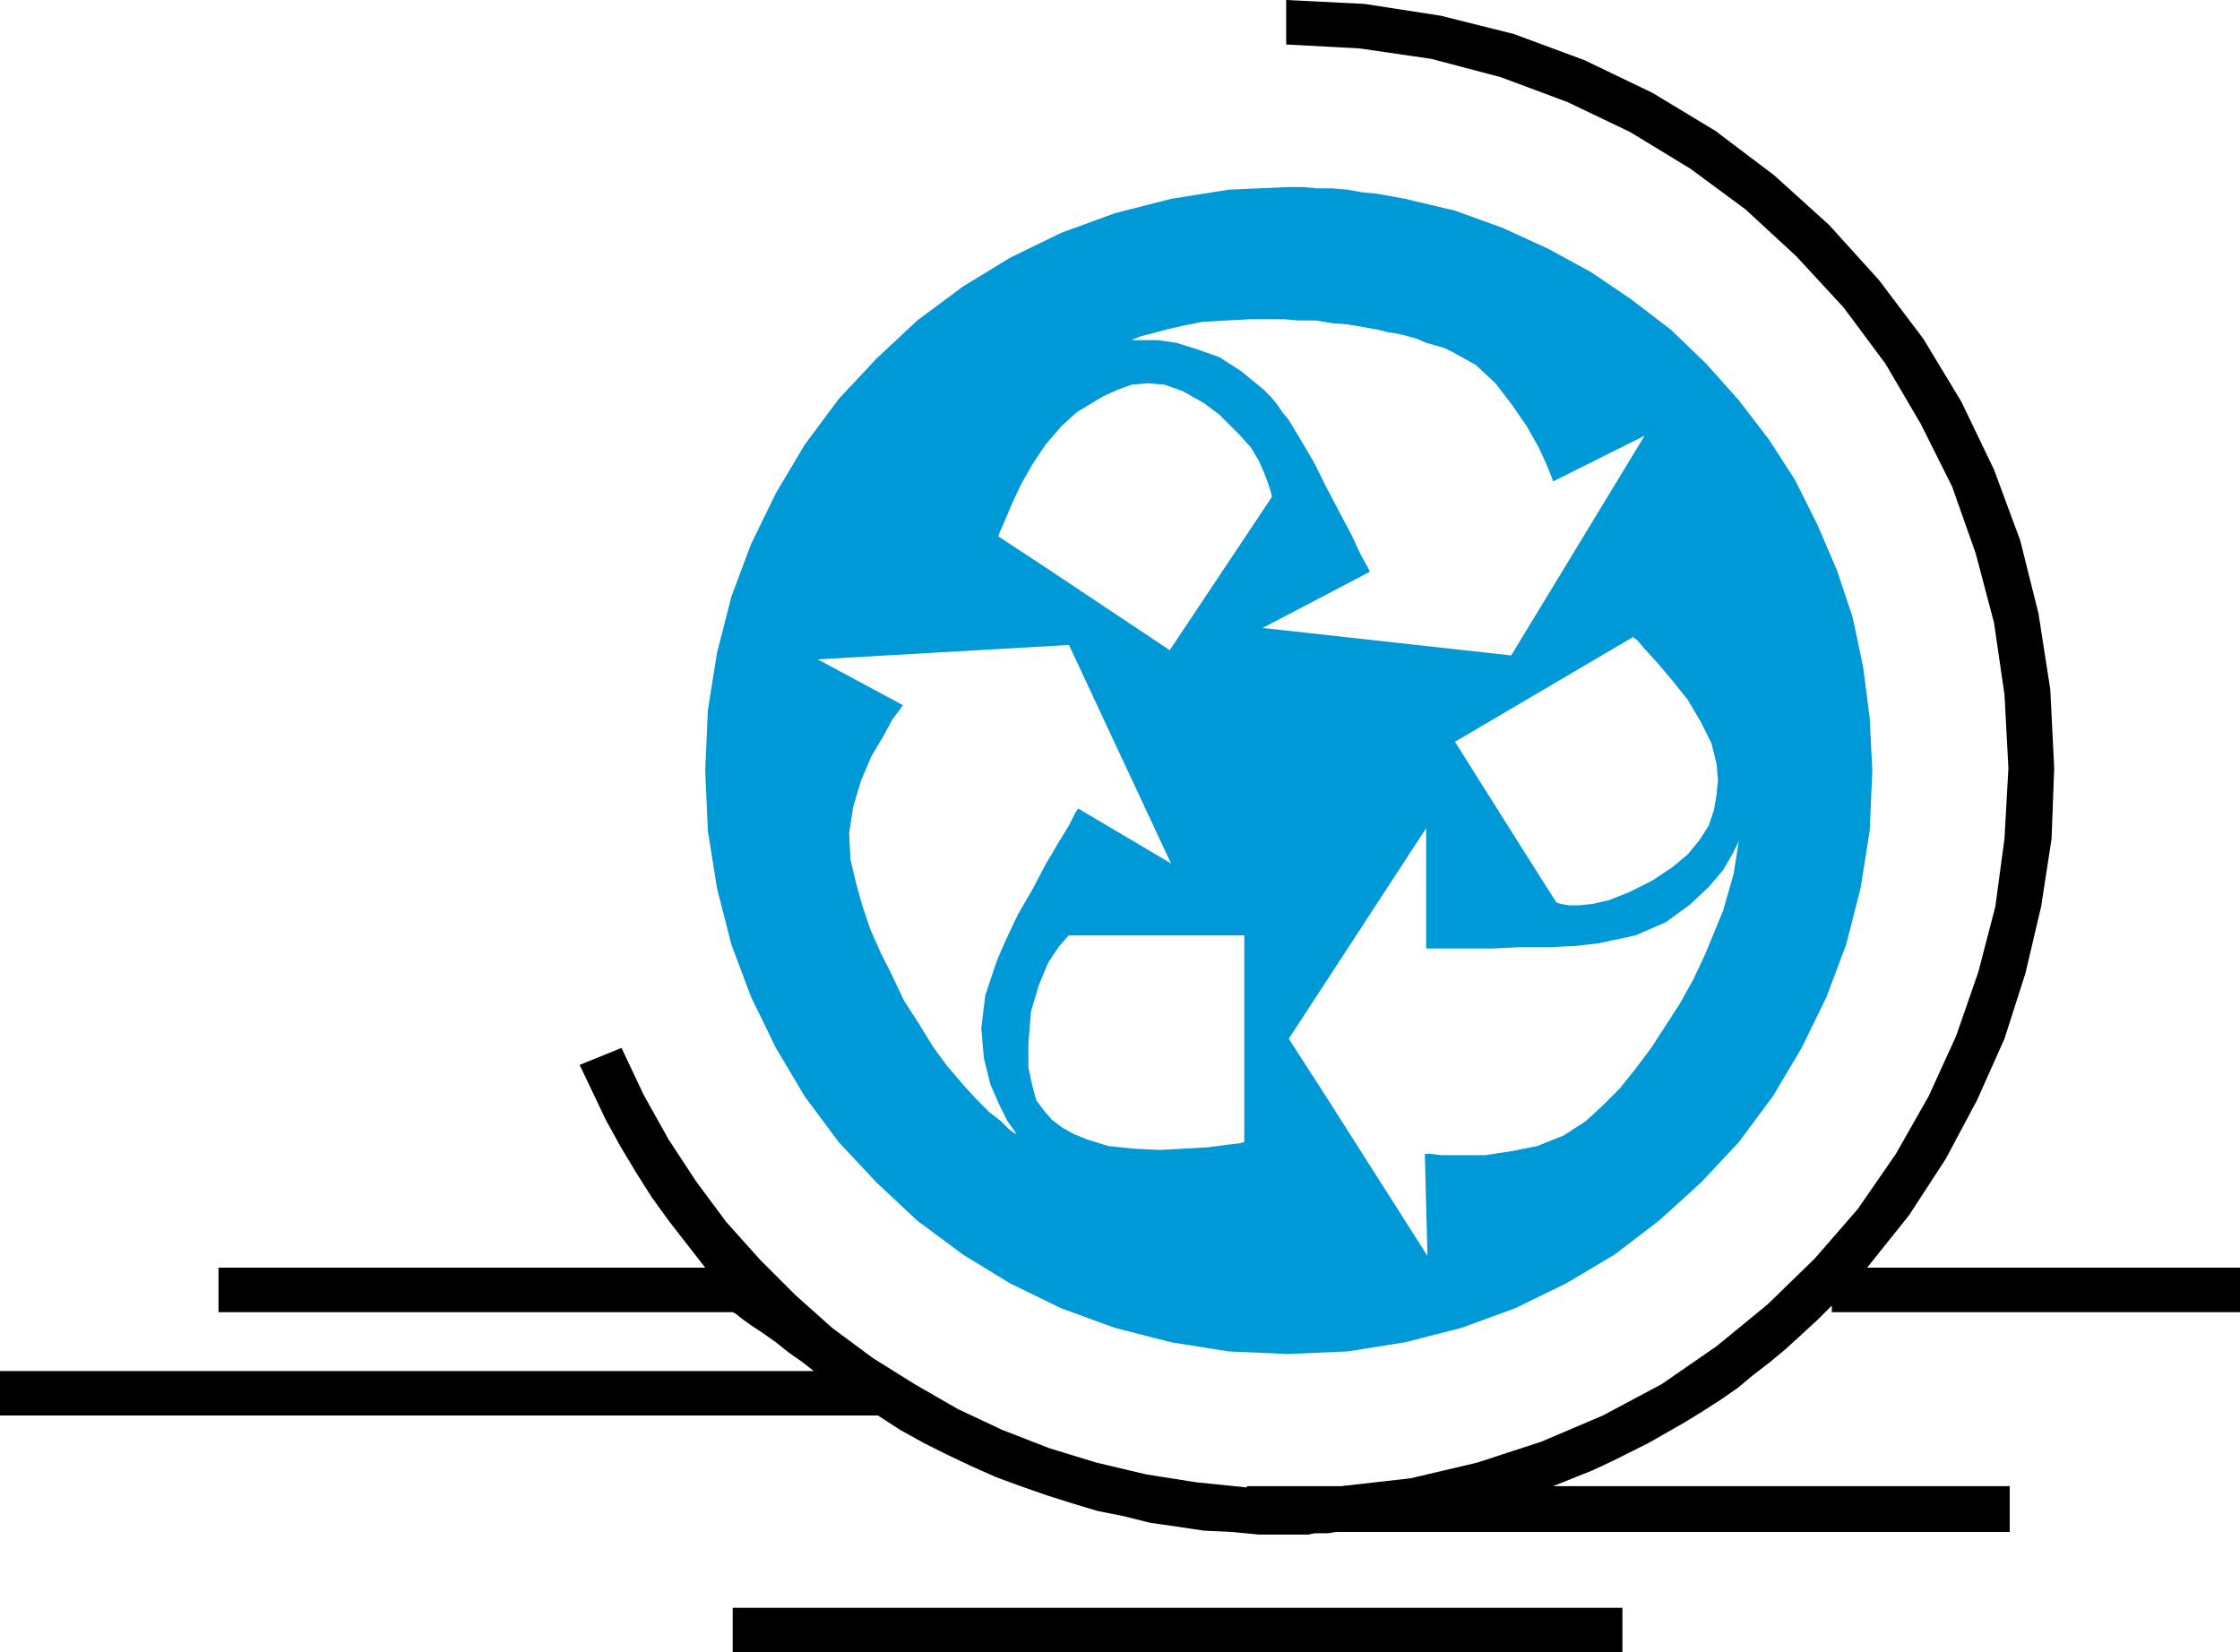
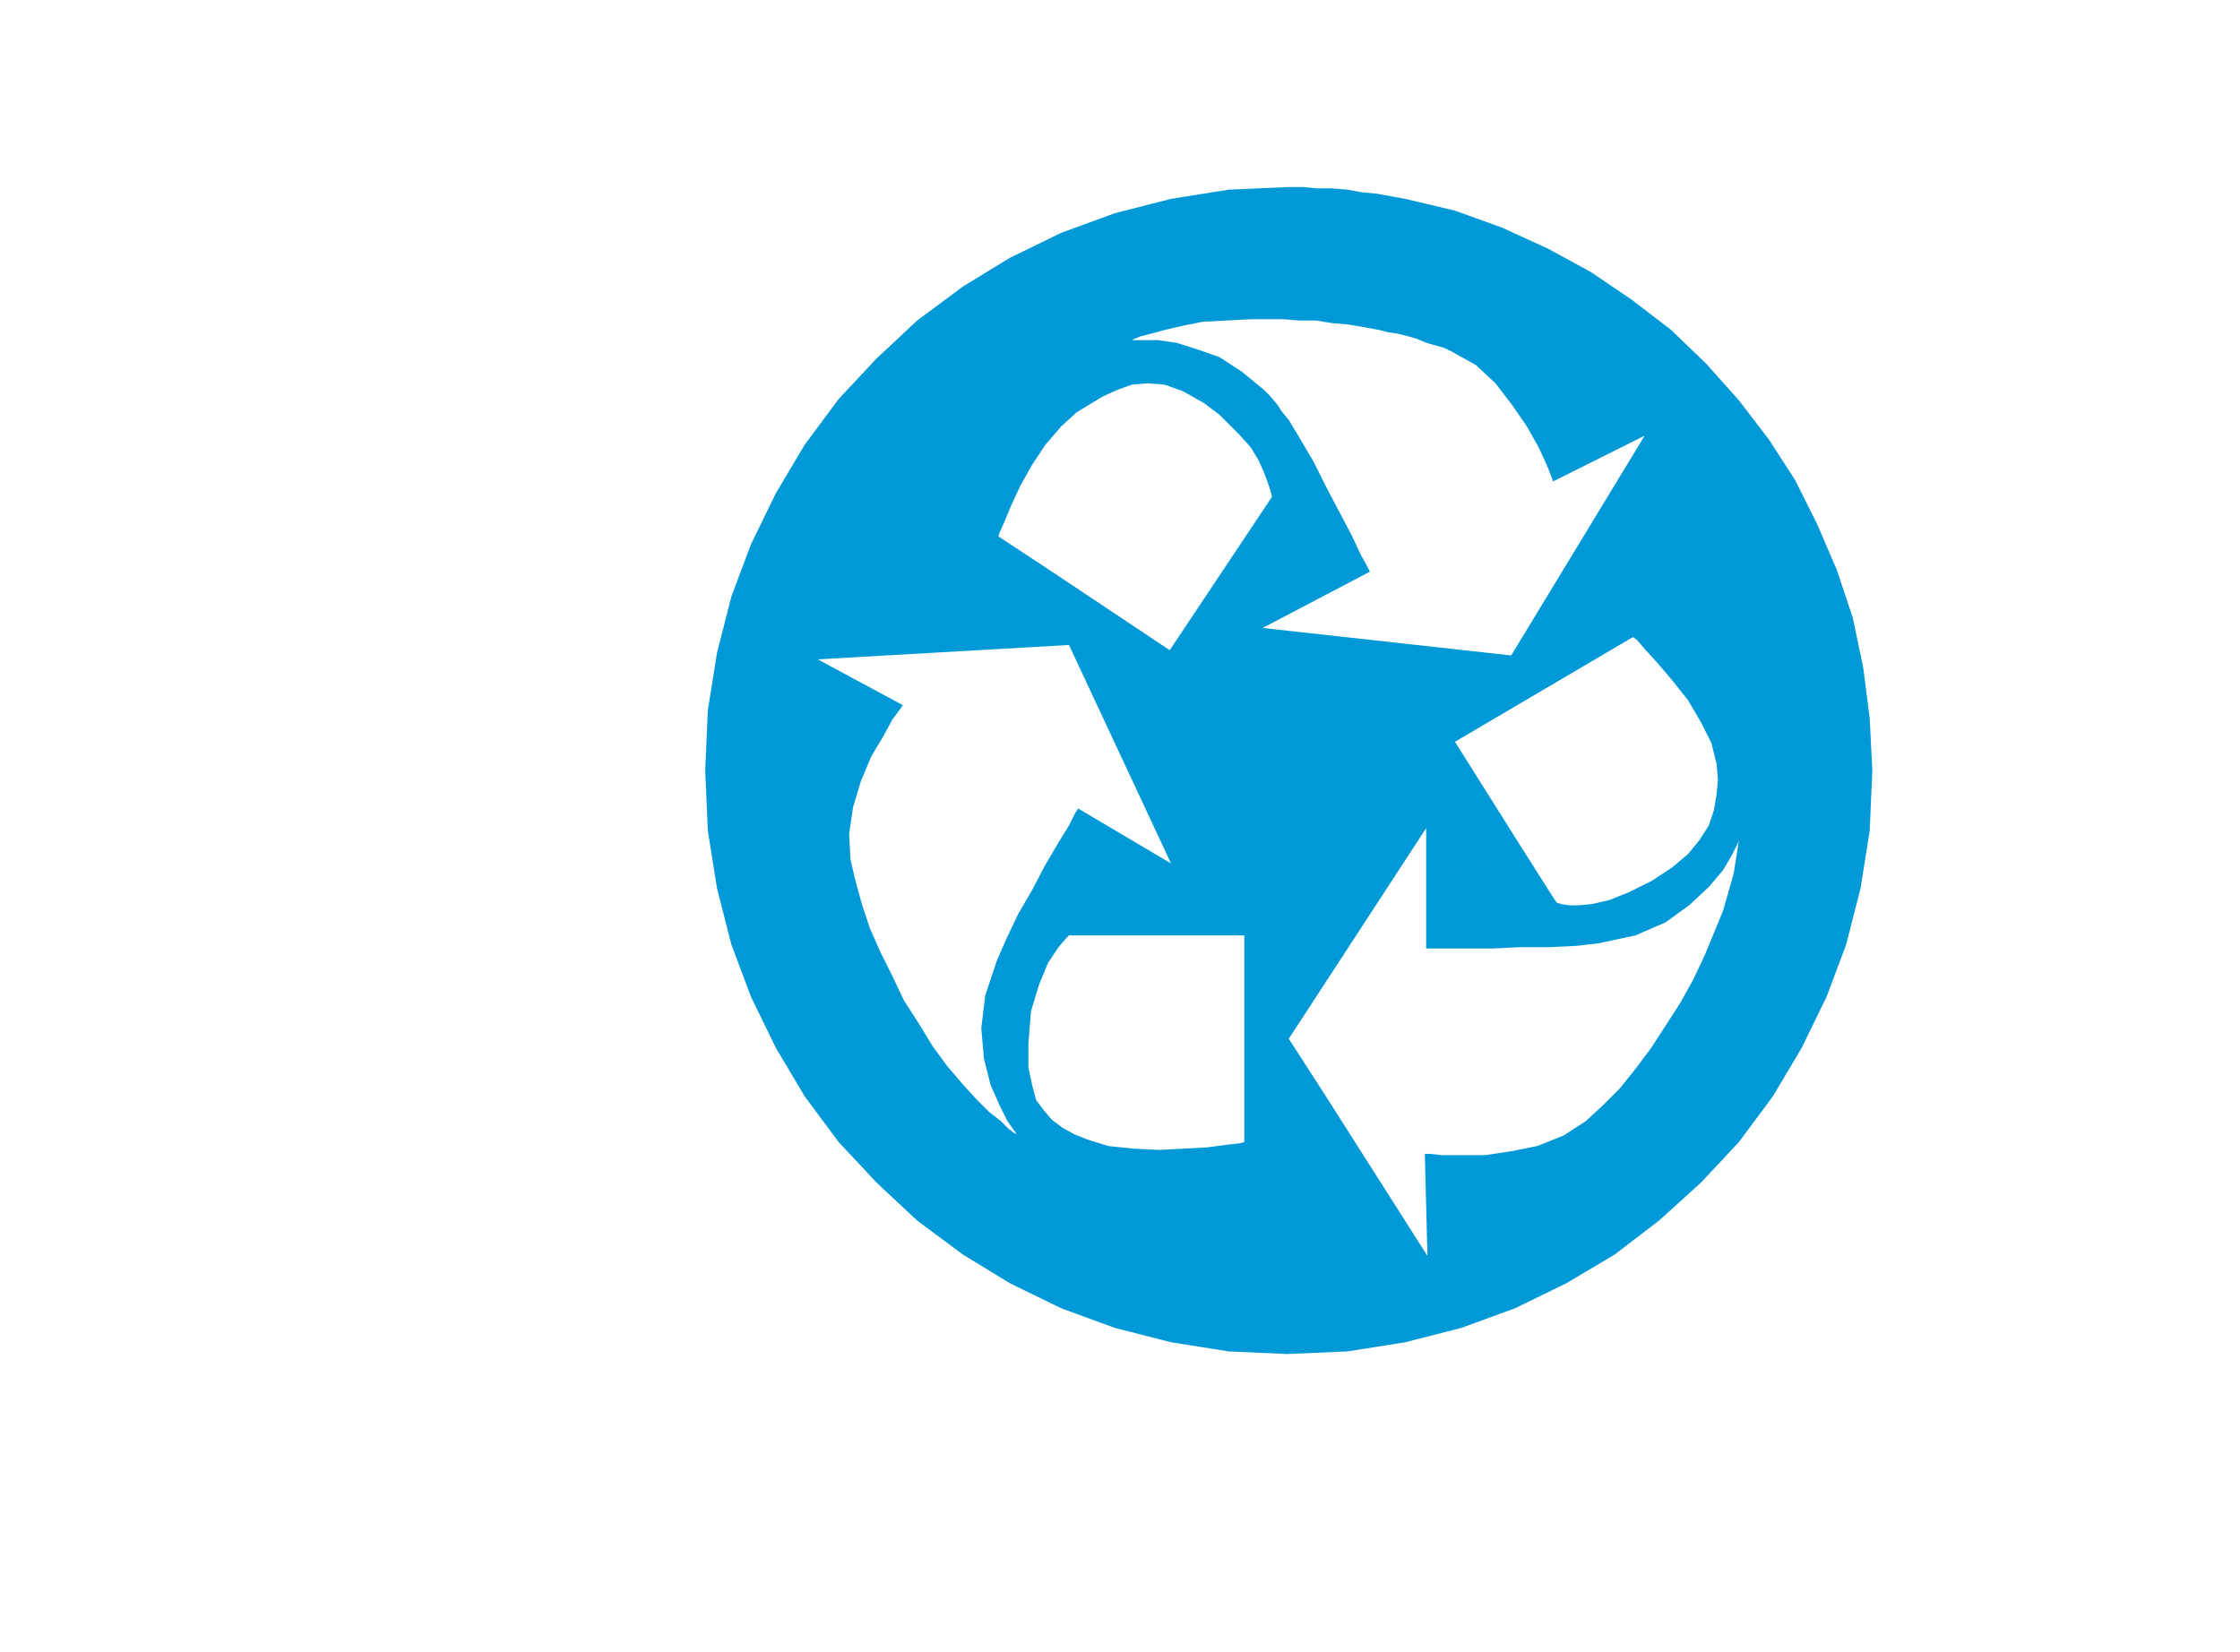
<svg xmlns="http://www.w3.org/2000/svg" width="1.712in" height="1.263in" fill-rule="evenodd" stroke-linecap="round" preserveAspectRatio="none" viewBox="0 0 1712 1263">
  <style>.pen1{stroke:none}</style>
-   <path d="m1427 969 32-40 28-43 24-45 21-47 16-50 12-51 8-52 2-54-3-60-9-58-14-56-20-54-25-52-29-48-34-45-38-42-42-38-45-34-48-29-52-25-54-20-56-14-58-9-60-3v34l56 3 55 8 53 14 51 19 48 23 46 28 42 31 39 36 36 39 32 43 27 46 24 48 18 51 14 53 8 55 3 56-3 54-7 52-13 50-17 49-21 46-25 44-29 42-33 38-36 35-39 32-42 29-45 24-47 20-49 16-51 12-53 6h-72v1l-39-4-38-6-38-9-36-11-36-14-34-16-33-19-32-20-31-23-28-25-27-27-26-29-23-31-21-32-19-34-17-36-32 13 10 21 10 21 11 20 12 20 12 19 13 18 14 18 14 18H167v34h393l2 1 5 4 7 5 9 6 10 7 10 8 10 7 9 7H0v34h671l17 11 18 10 18 9 19 9 18 8 19 7 20 7 19 6 20 6 20 4 20 5 21 3 20 3 21 1 21 2h38l5-1h10l6-1h515v-35h-349l15-6 15-6 15-7 14-7 14-7 14-8 14-8 13-8 14-9 13-9 12-10 13-10 12-10 12-11 12-11 11-11v5h312v-34h-285zm-867 294h680v-34H560v34z" class="pen1" style="fill:#000" />
  <path d="m1163 648 26 41 1 1 3 1 6 1h8l10-1 13-3 15-6 18-9 15-10 12-10 9-11 7-11 4-12 2-12 1-11-1-12-4-16-8-16-10-17-12-15-11-13-10-11-6-7-3-2-136 80 51 81-73 26v-41L985 794l29 45h-63V715H817l-2 2-6 7-8 12-7 17-32-19 7-16 9-19 11-19 10-19 10-17 8-13 5-10 2-3 71 42-78-167-52 3 33-63 96 64 78-117v-1l-1-4-2-6-3-8-4-9-6-10-9-10-11-11 30-23 5 5 5 6 4 6 5 6 9 15 10 17 10 20 10 19 9 17 7 15 5 9 2 4-82 43 190 21 102-168-70 35-1-3-4-10-6-13-9-16-11-16-13-17-15-14-18-10-6-3-7-2-7-2-7-3-7-2-8-2-7-1-8-2 21-100 38 9 36 13 35 16 33 18 31 21 30 23 27 26 25 28 23 30 20 31 17 34 15 35 12 36 8 38 5 39 2 40-2 46-7 44-11 43-15 40-19 39-22 37-26 35-29 31-32 29-34 26-37 22-39 19-41 15-43 11-44 7-46 2-45-2-44-7-43-11-41-15-39-19-36-22-35-26-31-29-29-31-26-35-22-37-19-39-15-40-11-43-7-44-2-46 2-46 7-44 11-43 15-40 19-39 22-37 26-35 29-31 31-29 35-26 36-22 39-19 41-15 43-11 44-7 45-2h12l11 1h11l12 1 11 2 11 1 11 2 11 2-21 100-11-2-12-2-12-1-12-2h-13l-12-1h-25l-19 1-18 1-15 3-13 3-11 3-8 2-5 2-2 1h20l14 2 16 5 17 6 17 11 17 14-30 23-4-4-4-3-4-3-4-3-16-9-14-5-13-1-12 1-11 4-11 5-10 6-10 6-12 11-12 14-10 15-9 16-7 15-5 12-4 9-1 3 35 23-33 63-140 8 65 35-2 3-6 8-7 13-9 15-8 19-6 20-3 20 1 20 4 17 5 18 6 18 8 18 9 18 9 19 11 17 11 18 11 15 12 14 10 11 10 10 9 7 6 6 4 3 2 1-2-3-5-7-6-12-7-16-5-20-2-23 3-25 9-27 32 19-3 10-3 10-1 12-1 13v18l3 14 3 11 6 8 6 7 8 6 9 5 10 4 16 5 19 2 20 1 19-1 18-1 15-2 9-1 4-1v-34h63l77 121-2-78h4l9 1h33l20-3 20-4 20-8 17-11 13-12 13-13 12-15 12-16 11-17 11-17 10-18 9-19 14-34 8-28 3-19 1-7-1 3-4 8-7 12-11 13-15 14-18 13-23 10-28 6-17 2-21 1h-22l-21 1h-51v-51l73-26z" class="pen1" style="fill:#0099d8" />
</svg>